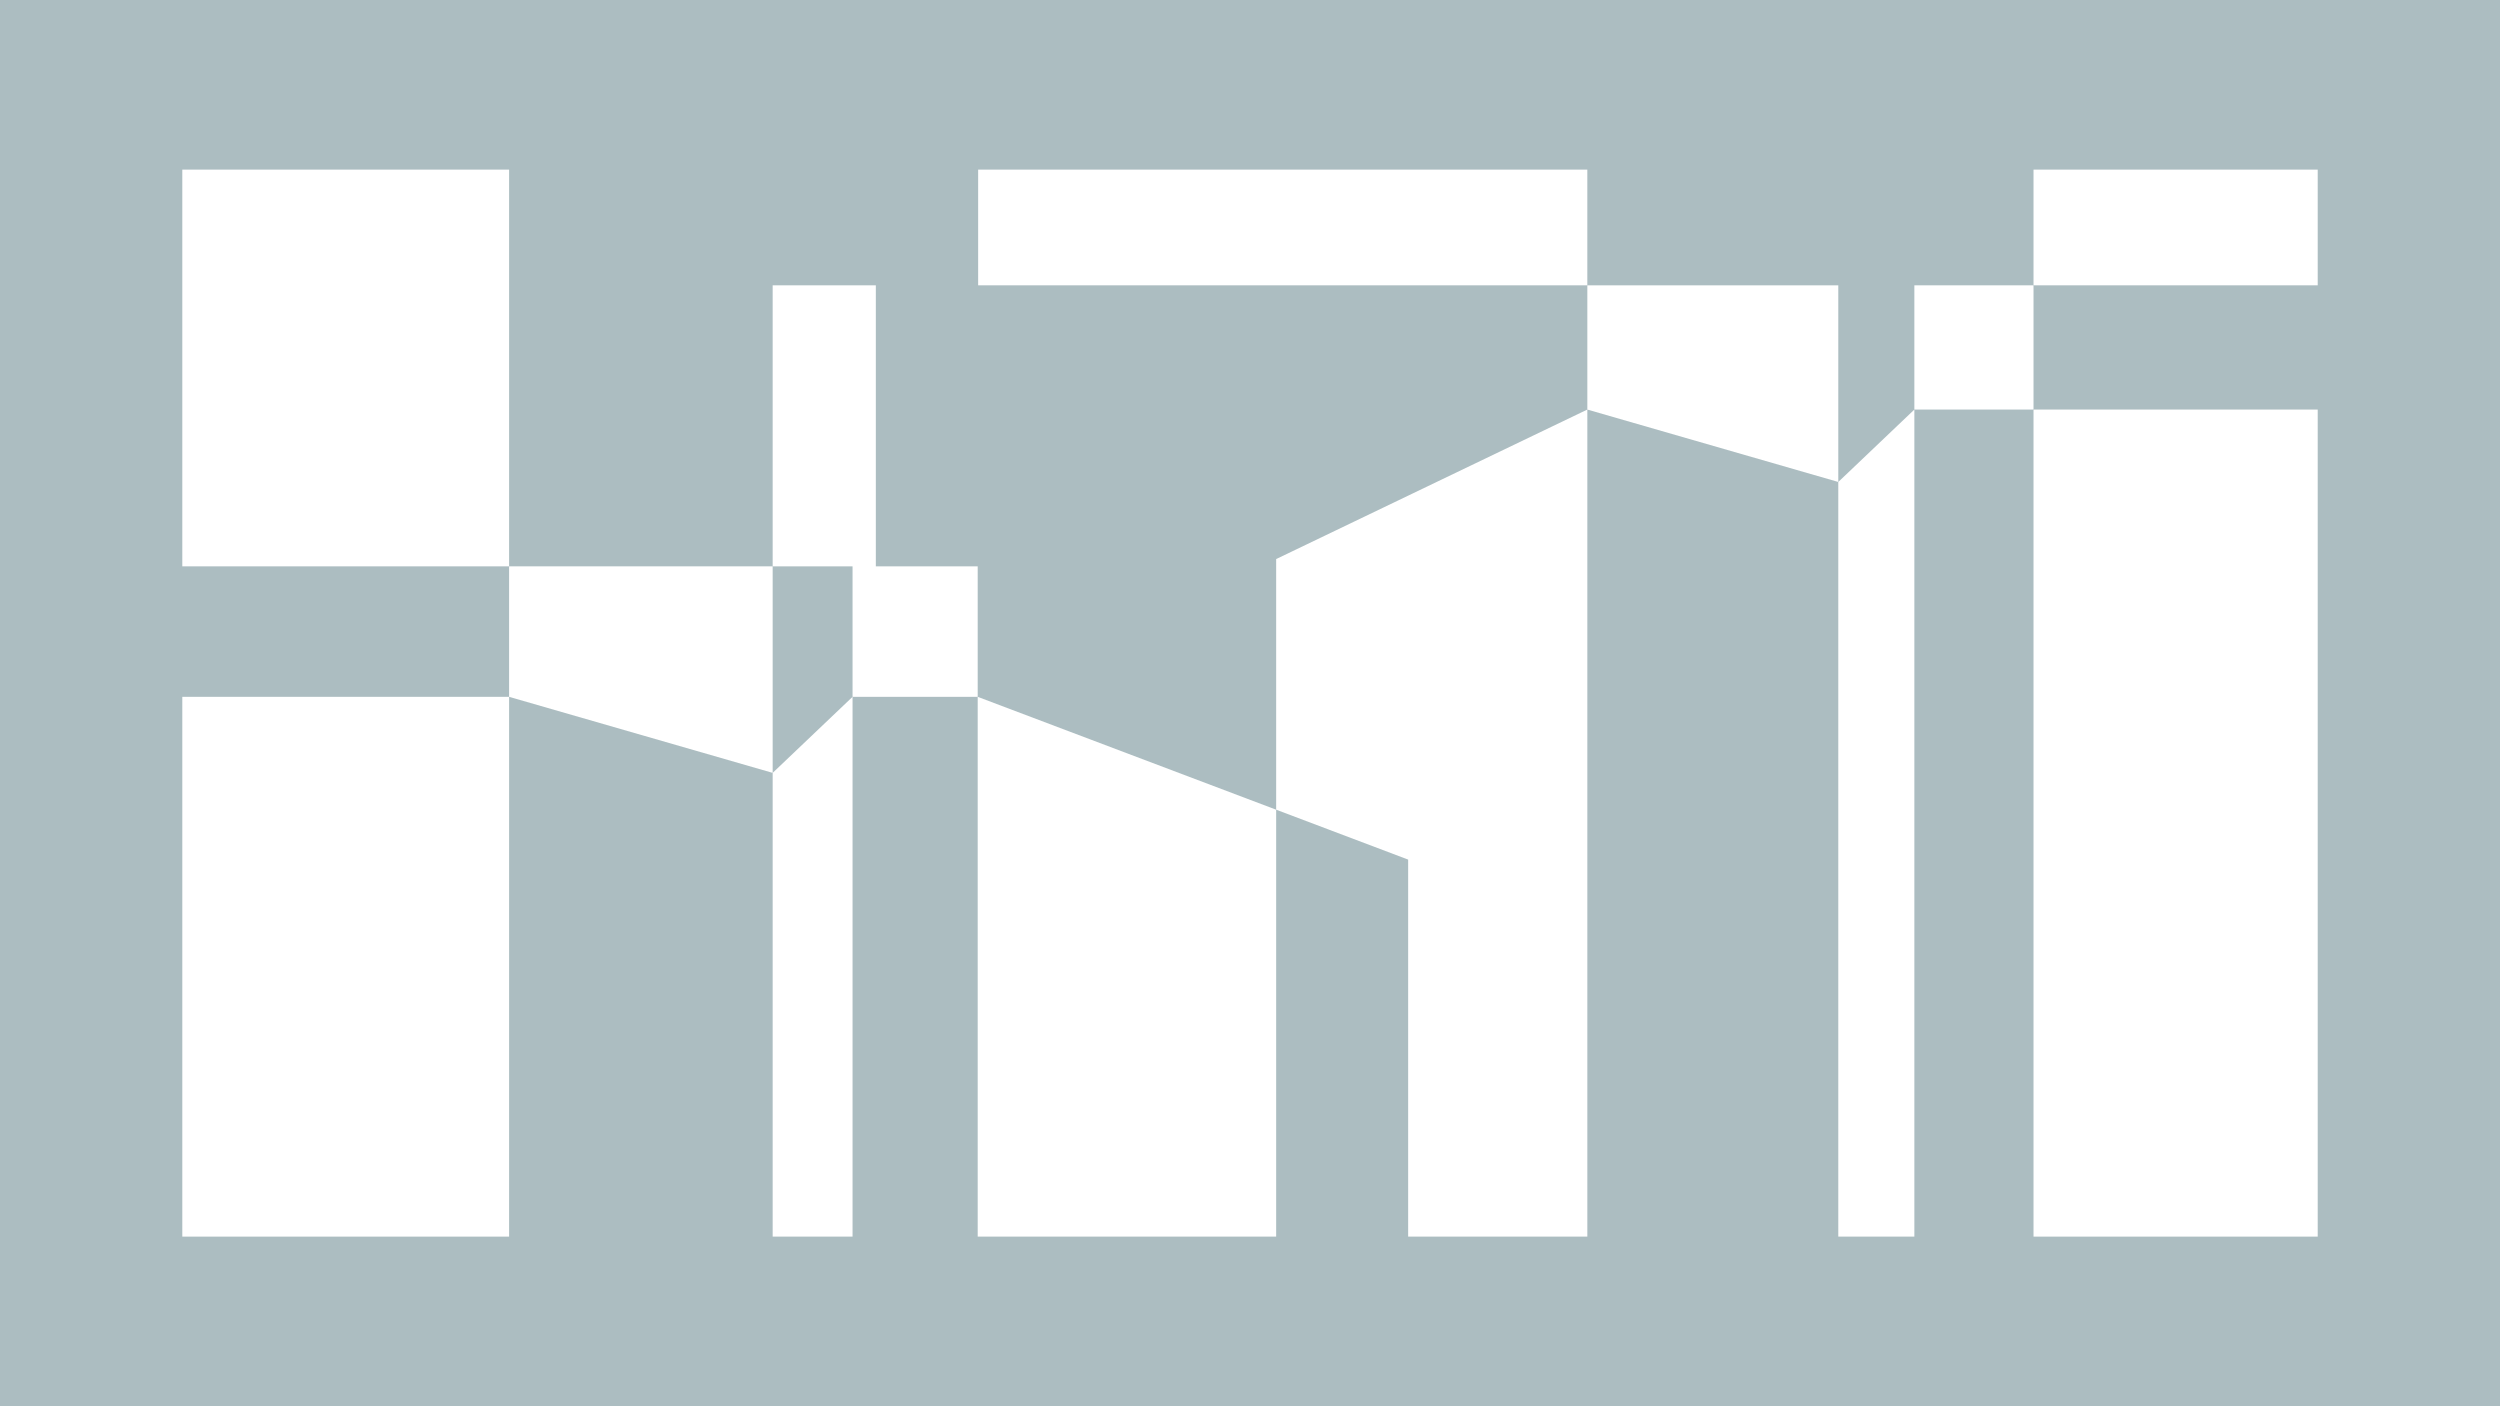
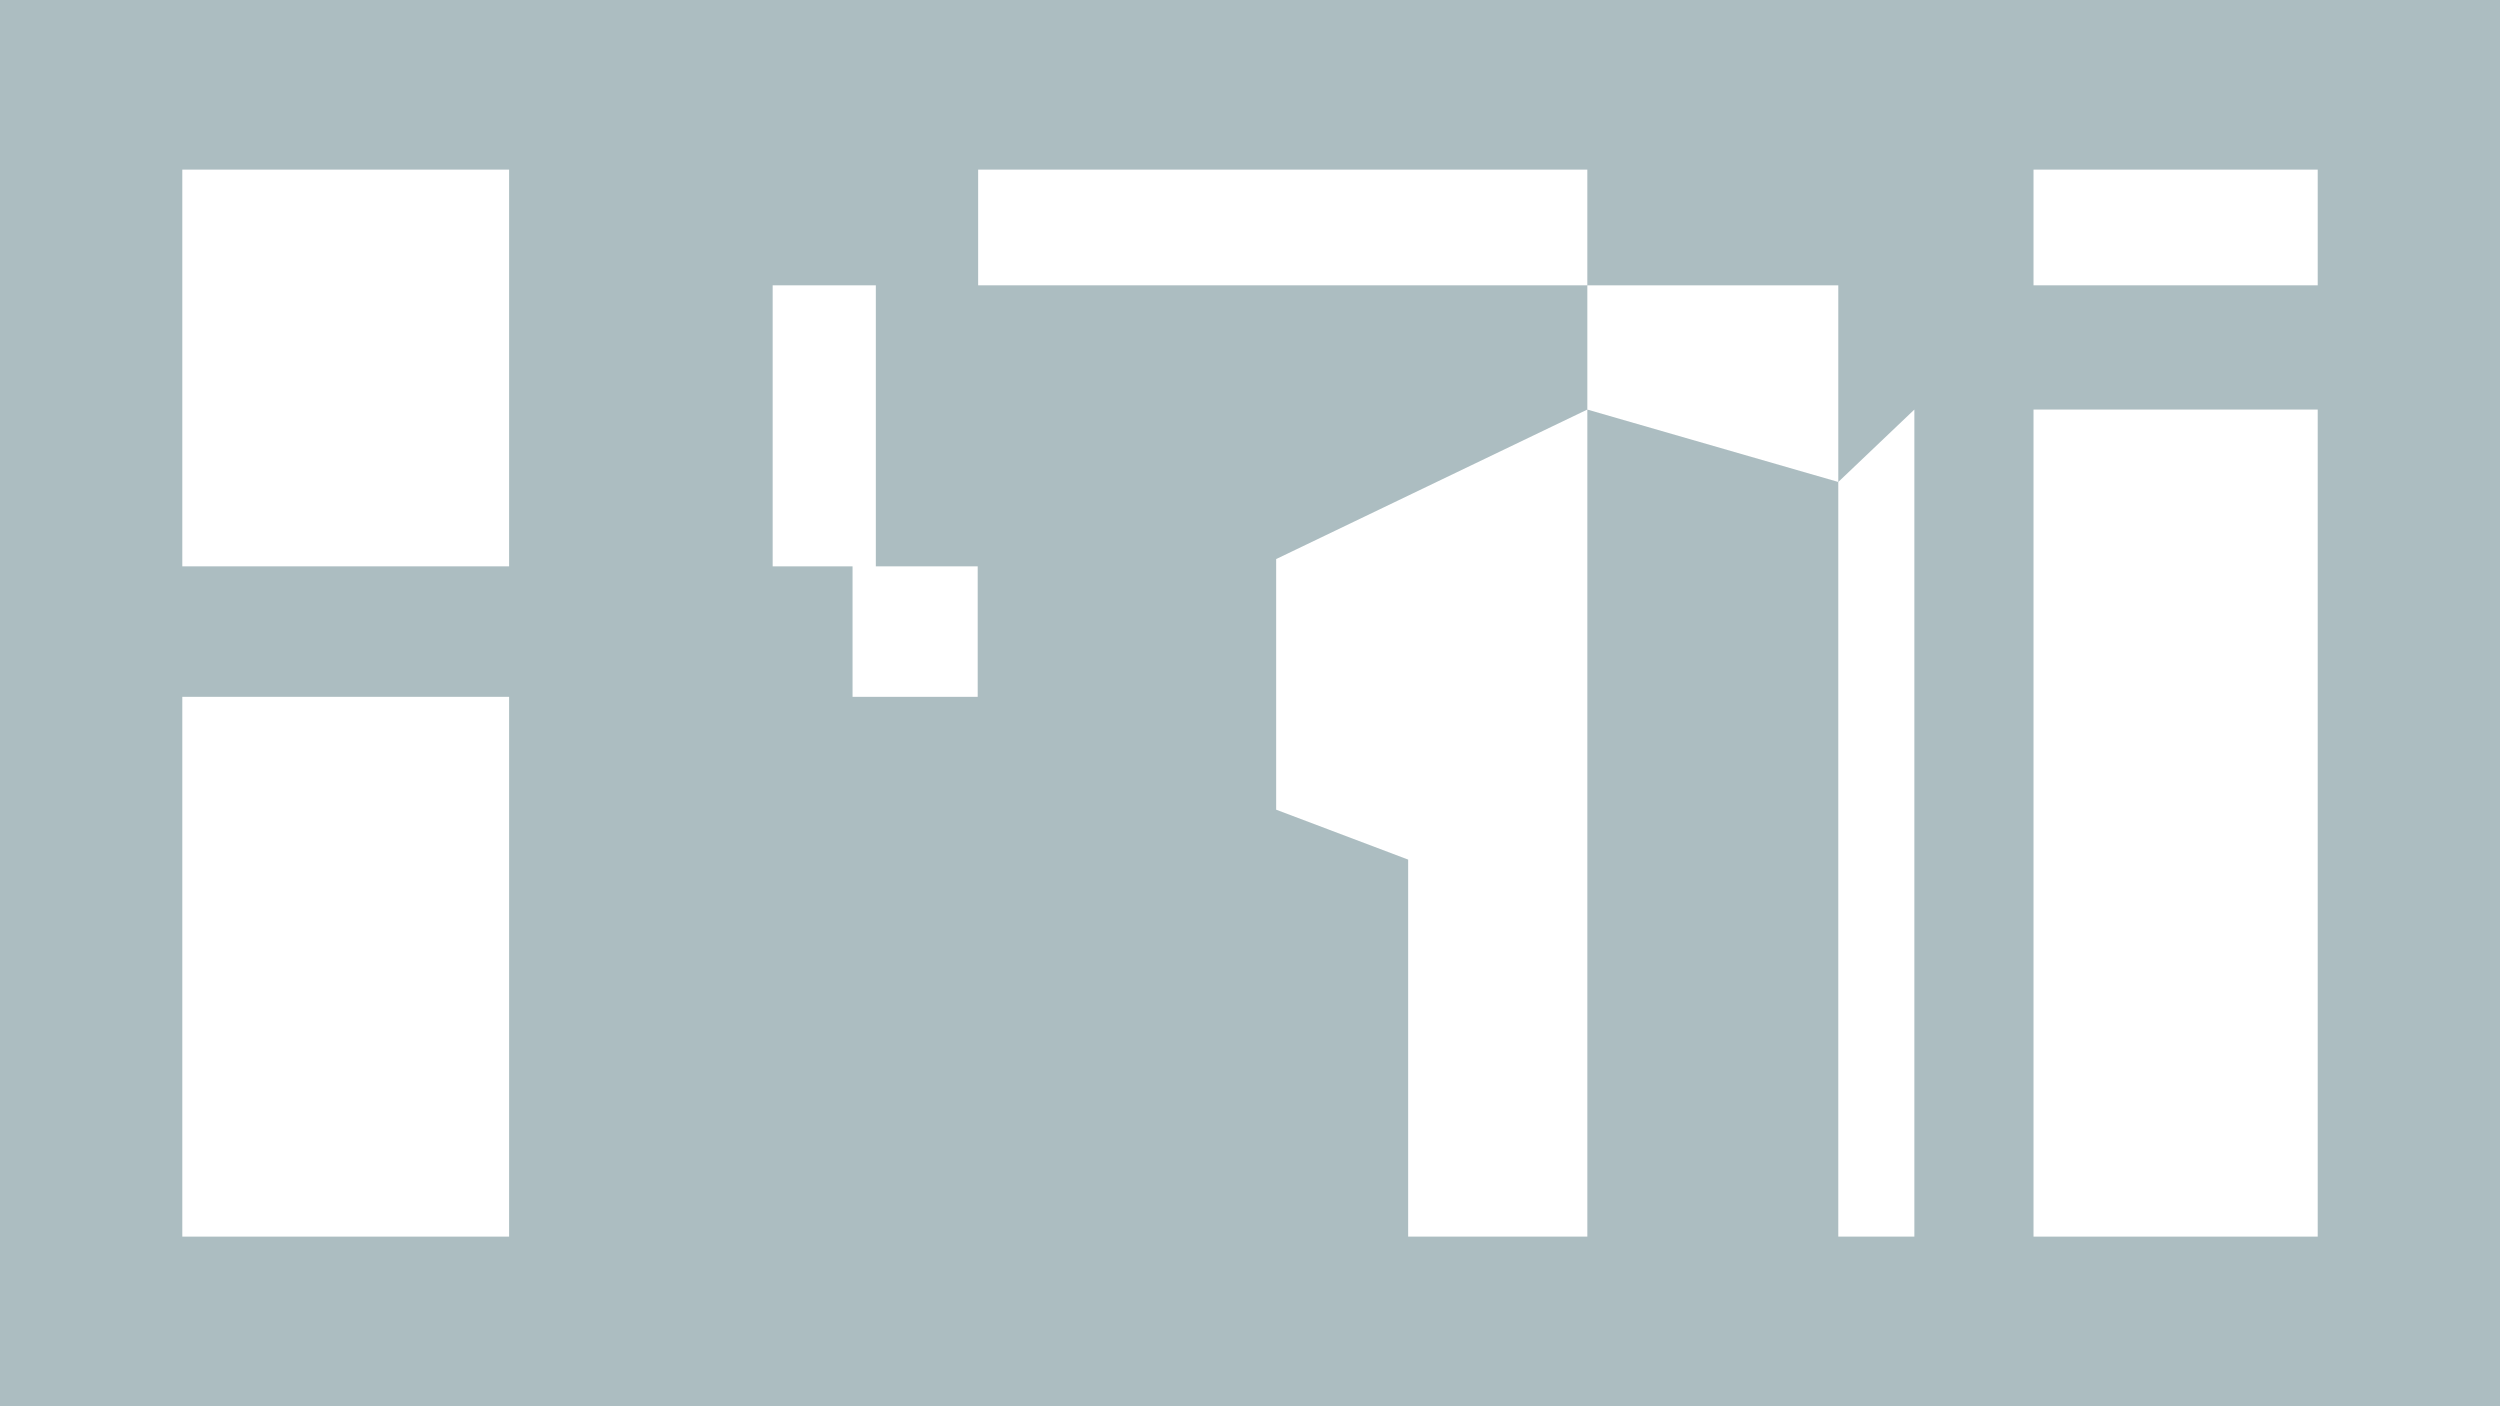
<svg xmlns="http://www.w3.org/2000/svg" id="a" viewBox="0 0 1920 1080">
  <defs>
    <style>.b{fill:#fff;}.c{fill:#acbdc1;}</style>
  </defs>
  <rect class="c" width="1920" height="1080" />
  <g>
    <rect class="b" x="140.01" y="535.17" width="250.98" height="414.55" />
    <rect class="b" x="140.01" y="130.27" width="250.98" height="304.69" />
-     <polygon class="b" points="390.99 434.96 390.99 535.17 593.41 593.57 593.41 434.96 390.99 434.96" />
    <rect class="b" x="1561.74" y="130.27" width="218.26" height="88.86" />
-     <polygon class="b" points="593.41 949.72 654.76 949.72 654.76 535.17 593.41 593.57 593.41 949.72" />
-     <rect class="b" x="1470.23" y="219.13" width="91.51" height="95.41" />
-     <polygon class="b" points="750.87 949.72 980.09 949.72 980.09 621.85 750.87 535.17 750.87 949.72" />
    <polygon class="b" points="672.64 434.96 672.64 219.13 593.41 219.13 593.41 434.96 654.76 434.96 654.76 535.17 750.87 535.17 750.87 434.96 672.64 434.96" />
    <polygon class="b" points="1219.07 219.13 1219.07 314.54 980.09 429.36 980.09 621.84 1081.46 660.17 1081.46 949.73 1219.07 949.73 1219.07 314.54 1411.81 370.15 1411.81 219.13 1219.07 219.13" />
    <rect class="b" x="751.22" y="130.27" width="467.84" height="88.86" />
    <rect class="b" x="1561.74" y="314.54" width="218.26" height="635.18" />
    <polygon class="b" points="1411.81 949.72 1470.23 949.72 1470.23 314.54 1411.81 370.15 1411.81 949.72" />
  </g>
</svg>